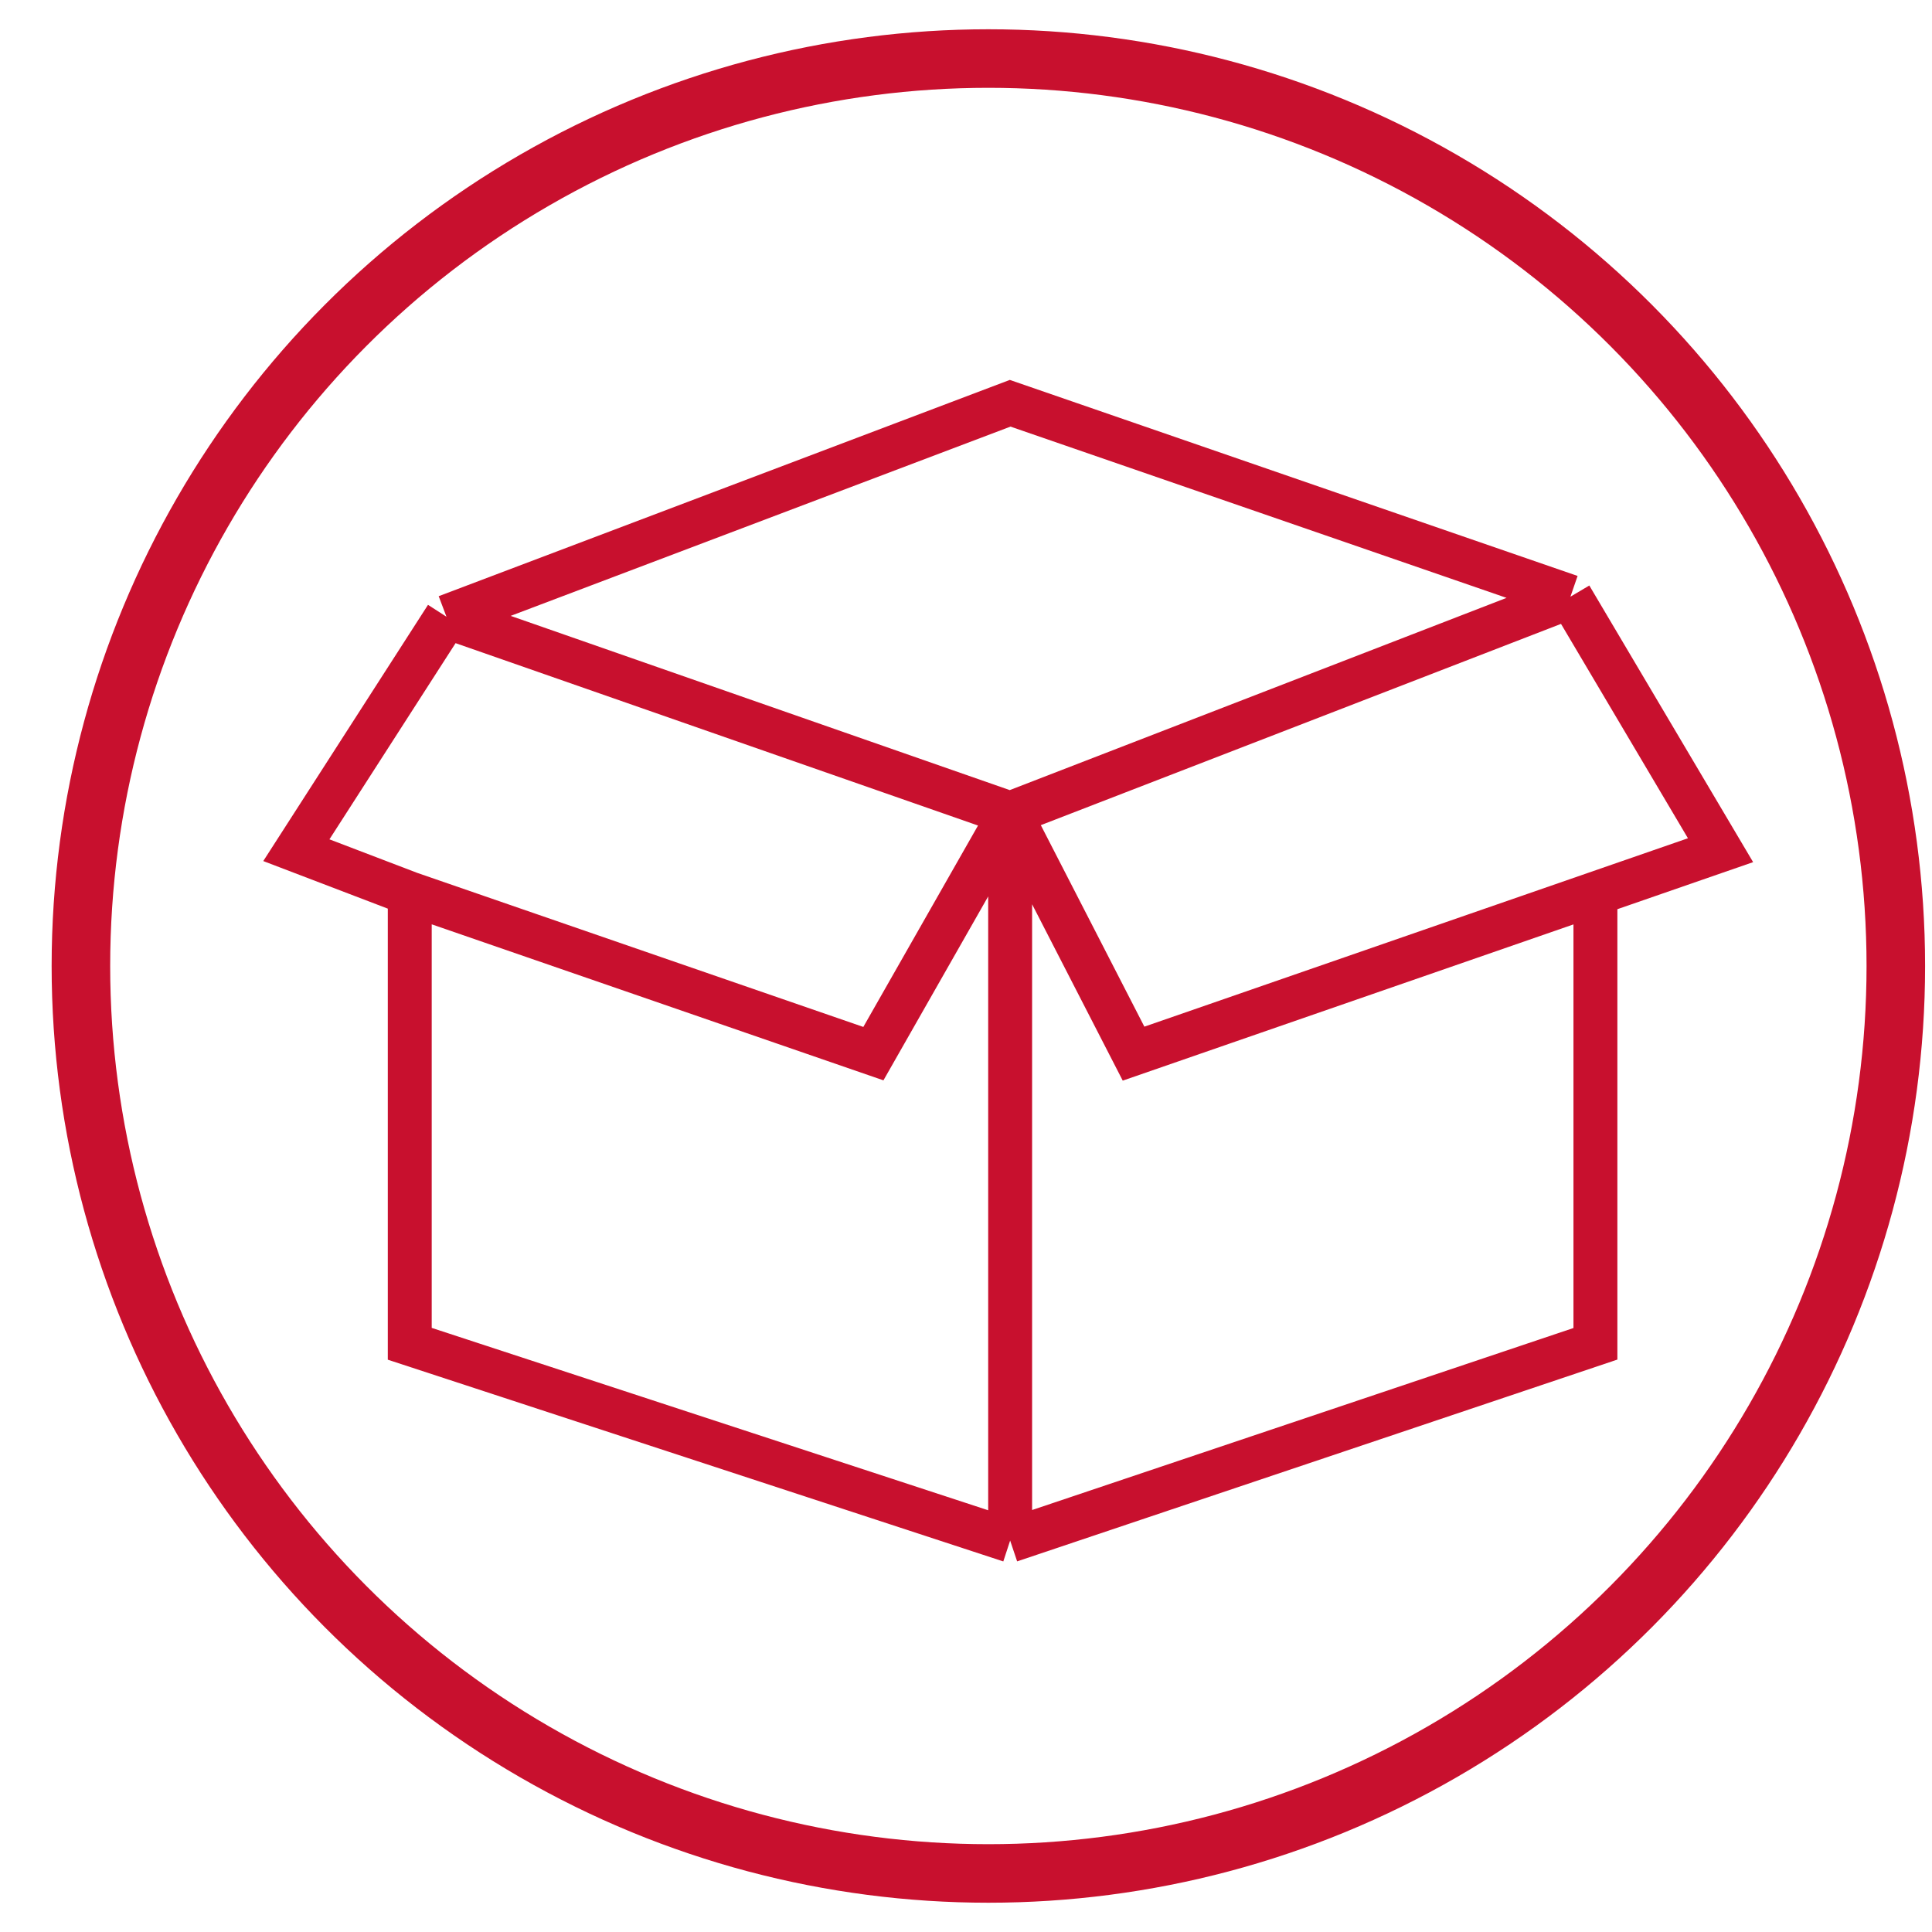
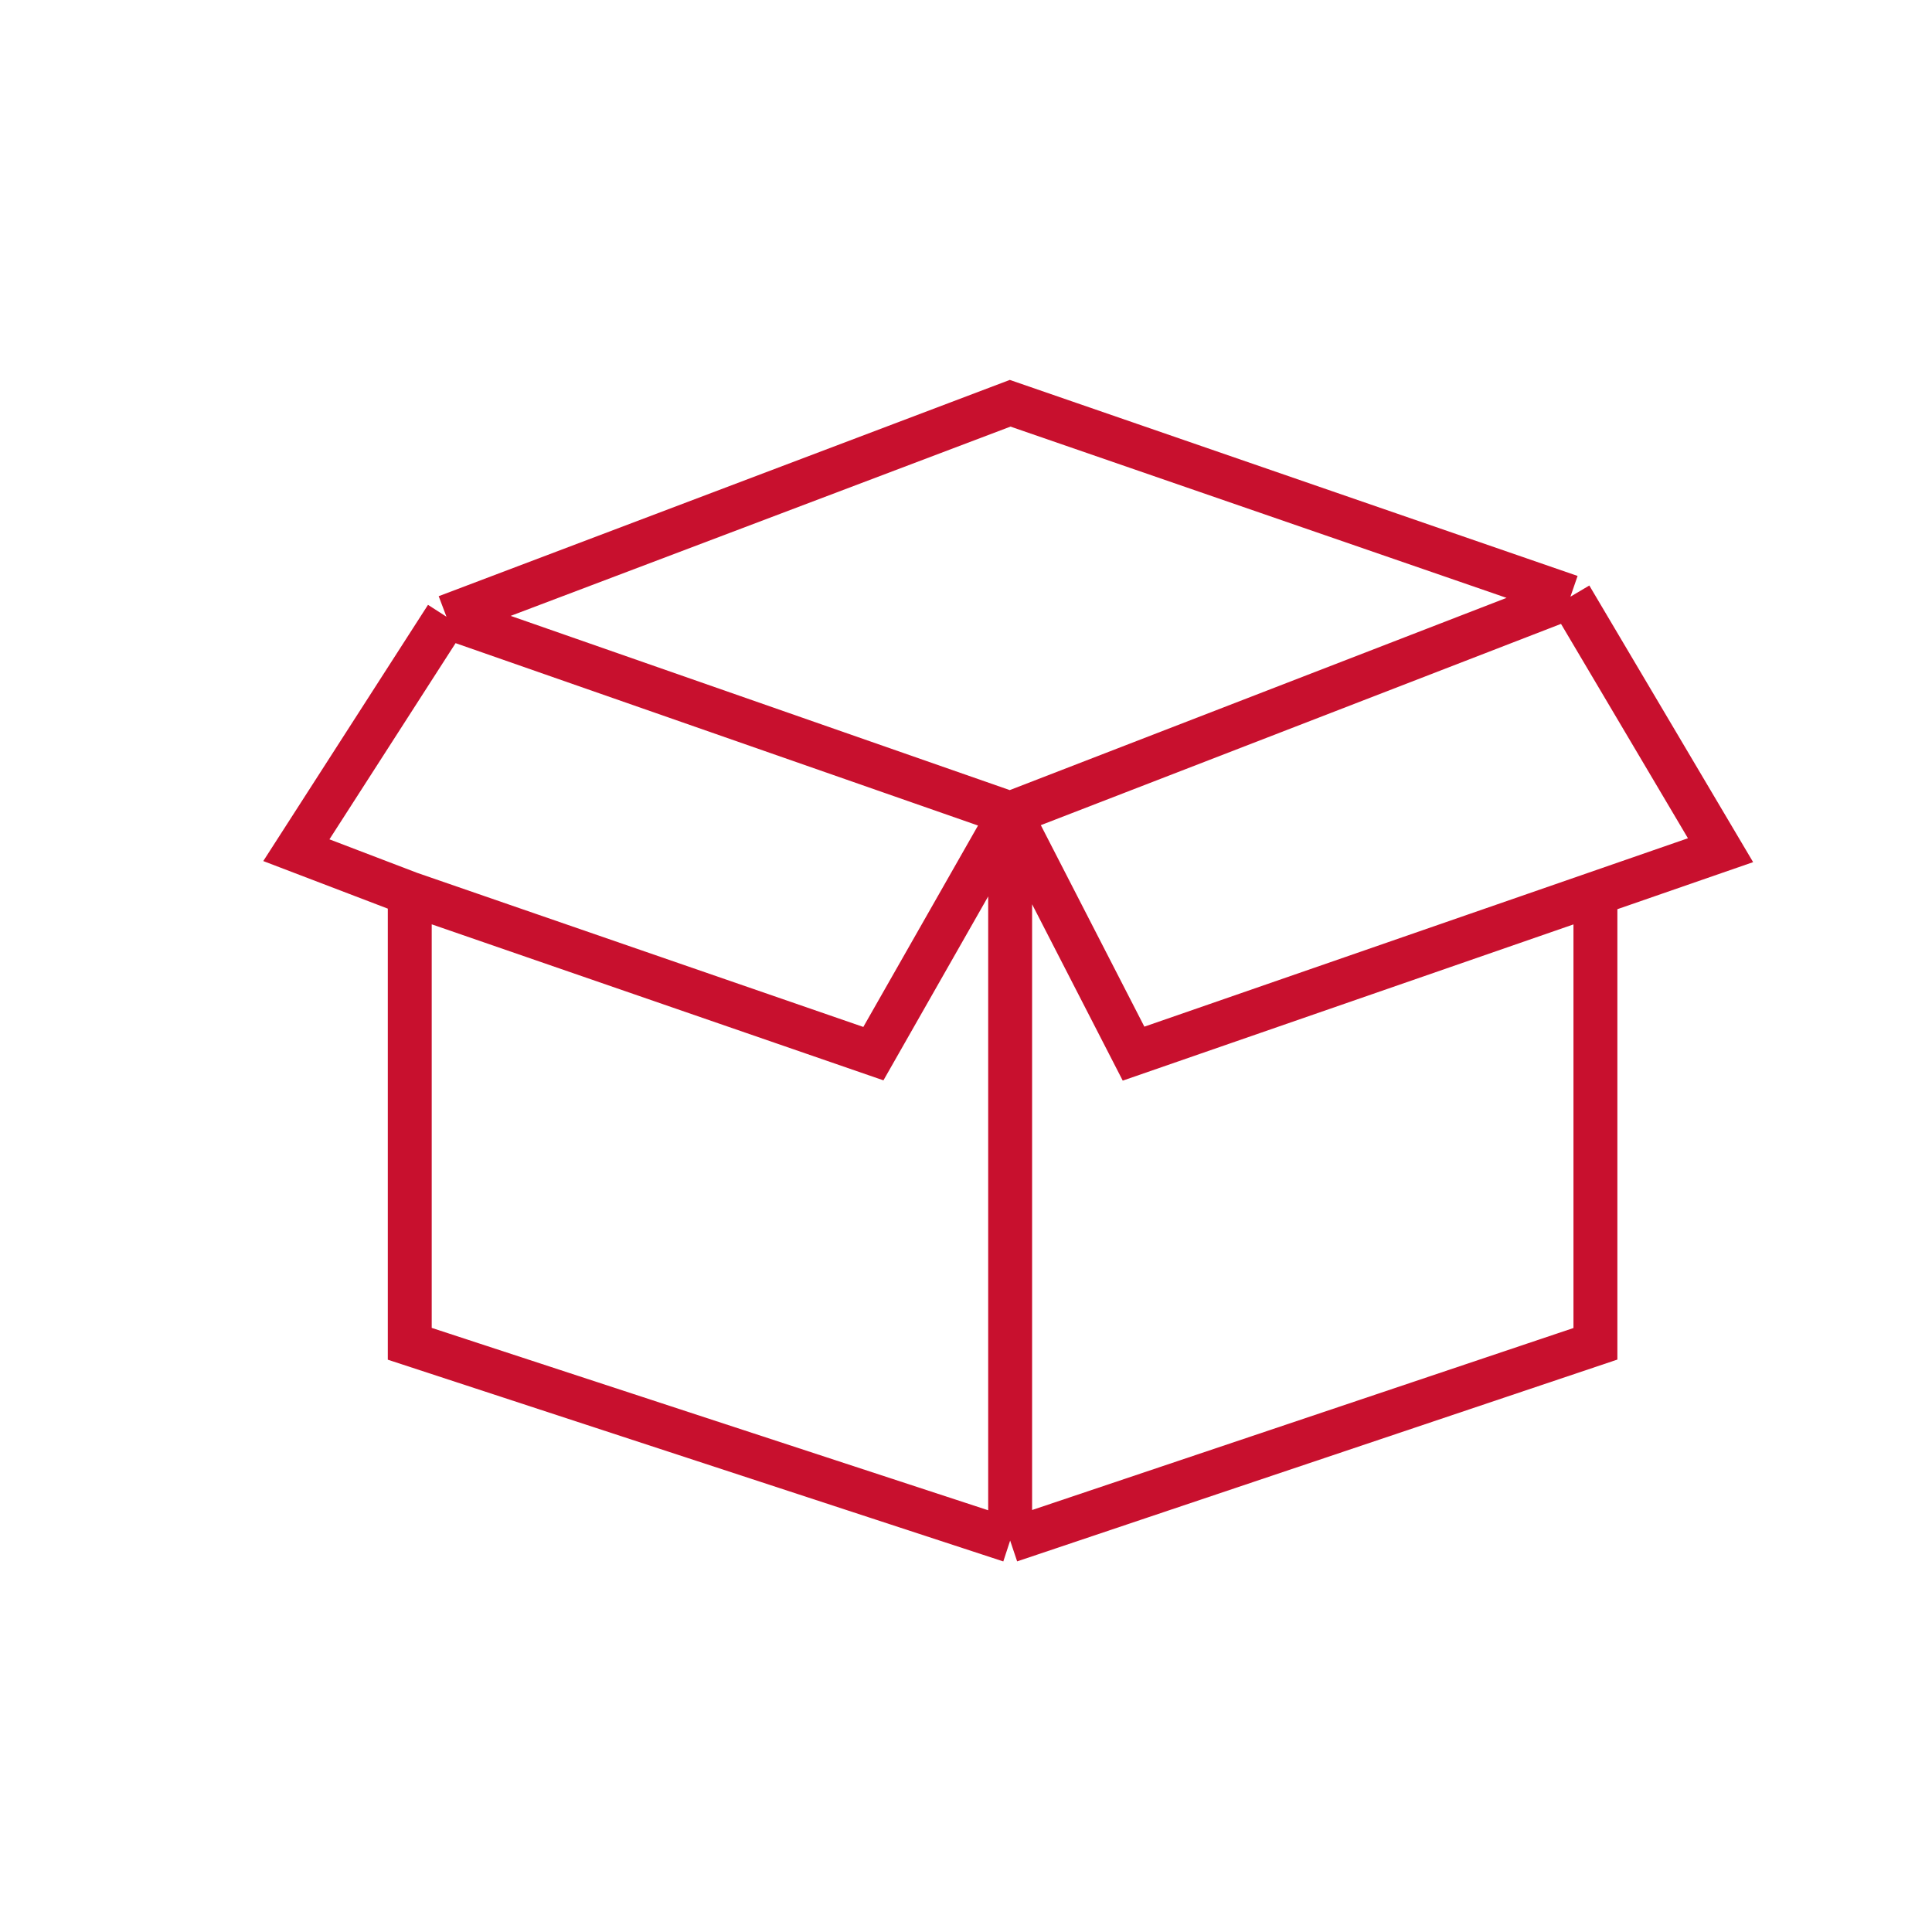
<svg xmlns="http://www.w3.org/2000/svg" width="33" height="33" viewBox="0 0 33 33" fill="none">
-   <circle cx="16.882" cy="16.5" r="15.5" stroke="#C8102E" />
  <path d="M7.626 10.534L17.254 6.888L26.824 10.192M7.626 10.534L17.254 13.895M7.626 10.534L5.062 14.522L6.999 15.262M26.824 10.192L17.254 13.895M26.824 10.192L29.388 14.522L19.362 17.997L17.254 13.895M17.254 13.895V26.314M17.254 13.895L14.918 17.997L6.999 15.262M17.254 26.314L27.251 22.953V15.262M17.254 26.314L6.999 22.953V15.262" stroke="#C8102E" stroke-width="0.75" />
</svg>